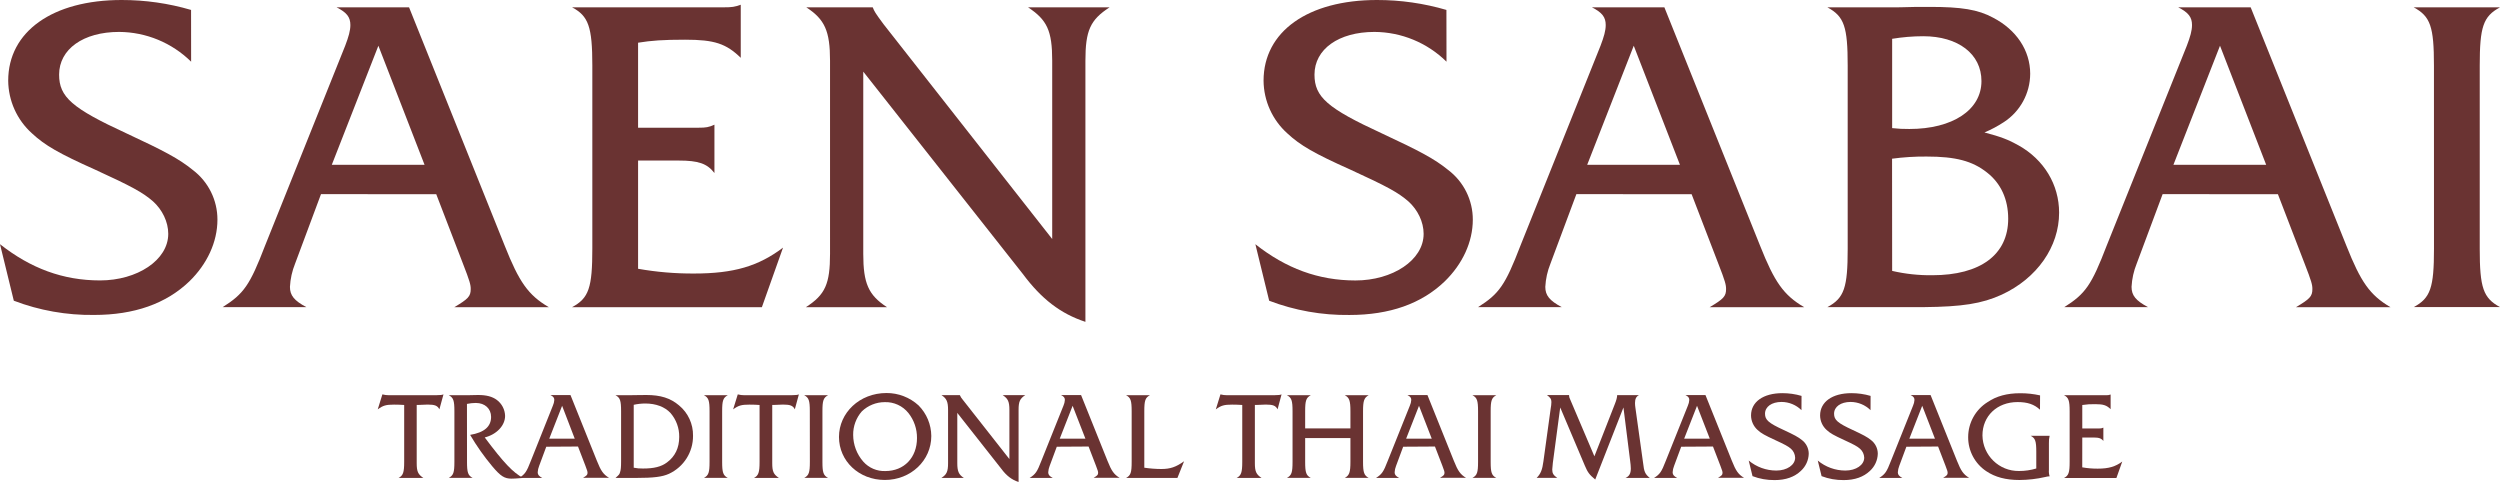
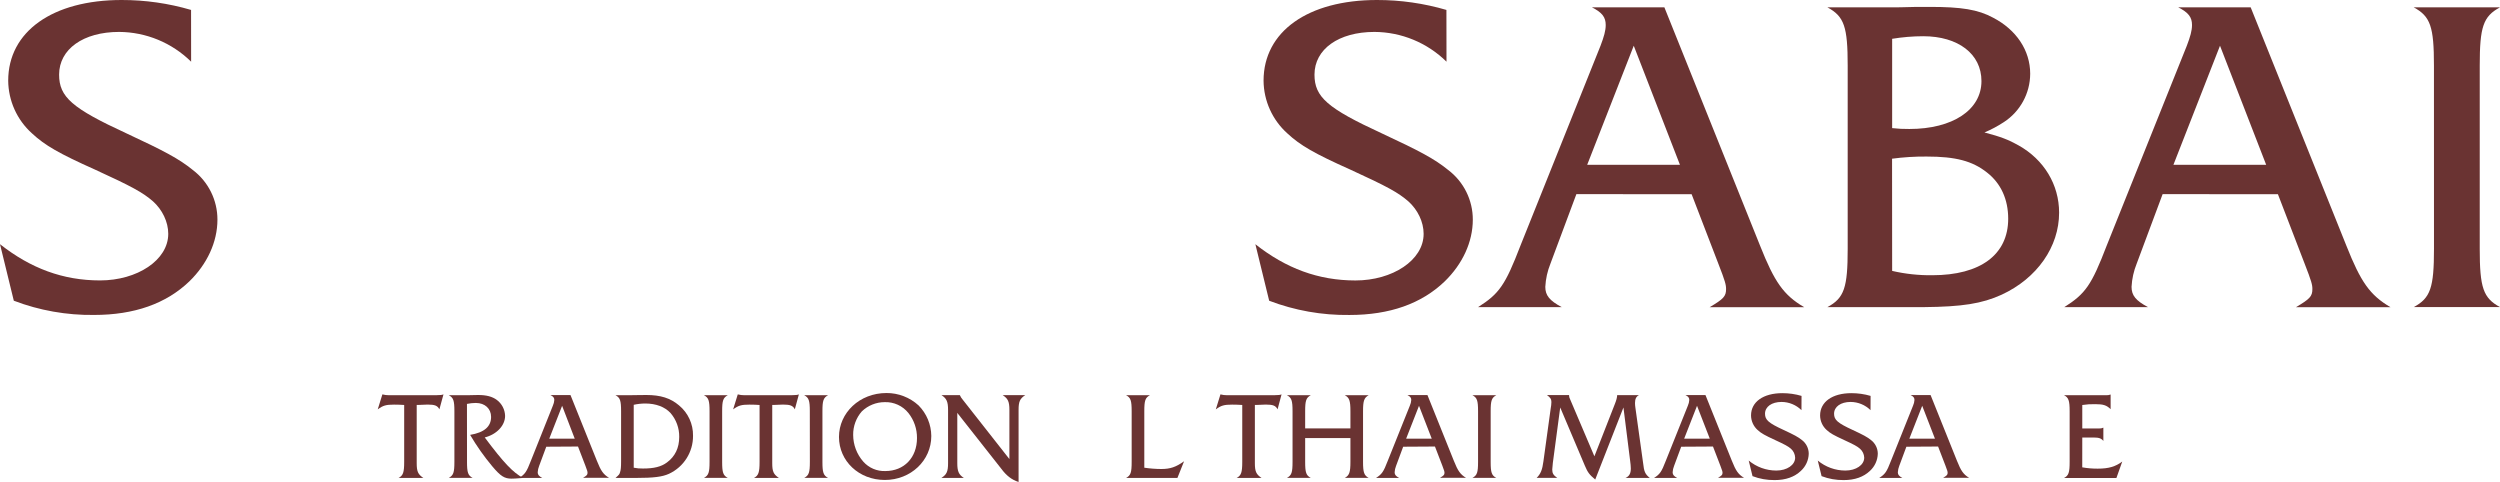
<svg xmlns="http://www.w3.org/2000/svg" id="Layer_2" width="1405" height="270.88" viewBox="0 0 1405 270.88">
  <g id="Layer_1-2">
    <path d="M107.41,34.67c-10.8-10.65-25.33-16.65-40.49-16.73-20.12,0-33.7,9.7-33.7,24,0,12.6,7.27,18.91,37.82,33,21.34,9.94,29.58,14.3,37.34,20.61,8.72,6.61,13.84,16.93,13.82,27.88,0,12.61-5.82,25-15.76,34.68-13.09,12.58-31.03,18.89-53.58,18.89-15.4.2-30.71-2.51-45.1-8l-7.76-31.77c17.22,13.58,35.4,20.37,56.25,20.37s38.31-11.4,38.31-26.19c0-6.78-3.39-13.57-8.49-18.18-5.81-5.09-12.12-8.49-32.73-17.94-20.12-9-28.12-13.58-35.4-20.37-8.4-7.55-13.23-18.29-13.33-29.58C4.61,17.7,29.58,0,68.38,0c13.2-.01,26.33,1.86,39,5.58l.03,29.09Z" fill="#6a3332" />
-     <path d="M180.4,109.11l-14.54,39c-1.69,4.17-2.68,8.6-2.91,13.1,0,4.85,2.42,7.76,9.21,11.39h-47c11.88-7.51,15.28-12.36,23.76-34.43l45.08-112.47c1.94-5.09,2.91-8.49,2.91-11.64,0-4.36-1.94-7-7.76-9.94h40.74l53.8,134.08c8,20.13,13.1,27.64,24.73,34.43h-53.09c7.75-4.6,9.21-6.06,9.21-10.18,0-2.42-.49-4.36-4.37-14.31l-15-39-64.77-.03ZM212.65,25.7l-26.18,66.92h52.13l-25.95-66.92Z" fill="#6a3332" />
-     <path d="M358.6,151.05c10.4,1.84,20.95,2.73,31.52,2.67,22.3,0,36.12-4.12,49.94-14.55l-11.88,33.46h-106.68c9.46-5.09,11.39-10.91,11.39-33V36.86c0-21.86-2.18-27.86-11.39-32.74h85.1c4.85,0,6.31-.24,9.7-1.45v29.82c-8.24-8-14.79-10.18-31.28-10.18-12.36,0-18.91.48-26.42,1.69v47.77h34.18c3.88,0,5.58-.24,8.73-1.7v27.16c-4.12-5.34-9-7-20.12-7h-22.79v60.82Z" fill="#6a3332" />
-     <path d="M485.15,142.57c0,16.73,2.91,23.27,13.33,30.06h-45.58c10.91-7,13.58-13.09,13.58-30.06V34.19c0-16.73-2.91-23.28-13.34-30.07h37.34c1,2.43,1.21,2.91,6.06,9.46l94.8,120.74V34.19c0-17-2.9-23-13.57-30.07h45.82c-10.91,7.03-13.59,13.09-13.59,30.07v146.69c-14-4.61-24.72-12.88-35.14-26.88l-89.71-113.75v102.32Z" fill="#6a3332" />
    <path d="M812.93,34.67c-10.8-10.65-25.33-16.65-40.49-16.73-20.13,0-33.7,9.7-33.7,24,0,12.6,7.27,18.91,37.82,33,21.34,9.94,29.58,14.3,37.34,20.61,8.72,6.61,13.84,16.93,13.82,27.88,0,12.61-5.82,25-15.76,34.68-13.09,12.6-31,18.91-53.58,18.91-15.4.2-30.71-2.51-45.1-8l-7.76-31.77c17.21,13.58,35.4,20.37,56.25,20.37s38.31-11.4,38.31-26.19c0-6.78-3.39-13.57-8.49-18.18-5.82-5.09-12.12-8.49-32.73-17.94-20.12-9-28.12-13.58-35.4-20.37-8.4-7.55-13.24-18.28-13.34-29.58C710.12,17.7,735.1,0,773.89,0c13.2-.01,26.33,1.87,39,5.58l.04,29.09Z" fill="#6a3332" />
    <path d="M885.92,109.11l-14.55,39c-1.69,4.17-2.68,8.6-2.91,13.1,0,4.85,2.43,7.76,9.22,11.39h-47c11.88-7.51,15.27-12.36,23.76-34.43l45.06-112.47c1.94-5.09,2.91-8.49,2.91-11.64,0-4.36-1.94-7-7.76-9.94h40.73l53.83,134.08c8,20.13,13.09,27.64,24.73,34.43h-53.1c7.76-4.6,9.21-6.06,9.21-10.18,0-2.42-.48-4.36-4.36-14.31l-15-39-64.77-.03ZM918.17,25.7l-26.17,66.92h52.13l-25.96-66.92Z" fill="#6a3332" />
    <path d="M1084.72,3.88c17.46,0,26.92,1.45,35.4,6.06,13.09,6.79,20.85,18.43,20.85,31.52-.04,10.97-5.6,21.18-14.79,27.16-3.45,2.27-7.1,4.21-10.91,5.82,9.22,2.42,13.58,4.12,19.16,7.27,14.3,8,22.79,22.06,22.79,37.82,0,19.16-12.37,36.86-32.25,46.07-11.15,5.09-22.3,6.79-43.64,7h-54.33c9.46-5.09,11.4-10.91,11.4-32.73V36.87c0-21.83-1.94-27.65-11.4-32.74h36.38c1.21,0,6.3,0,13.33-.24h8.01ZM1063.39,72c3.22.37,6.45.53,9.69.49,24.25,0,40.5-10.67,40.5-26.92,0-15.27-13.1-25.21-32.74-25.21-5.85.01-11.68.5-17.45,1.45v50.19ZM1063.39,152.25c7.39,1.71,14.96,2.52,22.54,2.43,27.16,0,42.68-11.64,42.68-31.76,0-10.91-4.12-19.88-11.88-25.94-8.25-6.55-17.7-9-34-9-6.48-.05-12.96.35-19.39,1.21l.05,63.06Z" fill="#6a3332" />
    <path d="M1215.39,109.11l-14.55,39c-1.69,4.17-2.68,8.6-2.91,13.1,0,4.85,2.43,7.76,9.22,11.39h-47c11.88-7.51,15.28-12.36,23.76-34.43l45.09-112.47c1.94-5.09,2.91-8.49,2.91-11.64,0-4.36-1.94-7-7.76-9.94h40.73l53.83,134.08c8,20.13,13.09,27.64,24.73,34.43h-53.1c7.76-4.6,9.22-6.06,9.22-10.18,0-2.42-.49-4.36-4.37-14.31l-15-39-64.8-.03ZM1247.64,25.7l-26.18,66.92h52.13l-25.95-66.92Z" fill="#6a3332" />
    <path d="M1367.88,36.86c0-21.83-1.94-27.65-11.39-32.74h48.51c-9.45,5.09-11.39,10.91-11.39,32.74v103c0,21.82,1.94,27.64,11.39,32.73h-48.49c9.45-5.09,11.39-10.91,11.39-32.73l-.02-103Z" fill="#6a3332" />
    <path d="M246.94,230.05c-1.07-2.08-2.54-2.68-6.62-2.68q-1.54,0-5,.2h-1.13v32.73c0,4.69.73,6.29,3.74,8.3h-13.93c2.55-1.34,3.15-3.08,3.15-9v-32c-1.4-.13-4-.2-5.69-.2-4.48,0-6.22.47-9.17,2.68l2.61-8.44c1.18.32,2.4.48,3.62.47h26.57c1.47-.07,2.41-.13,2.74-.13.48-.05.96-.16,1.41-.34l-2.3,8.41Z" fill="#6a3332" />
    <path d="M262.46,259.56c0,6,.54,7.63,3.15,9h-13.39c2.61-1.41,3.15-3,3.15-9v-28.44c0-6-.54-7.63-3.15-9h10.24c.61,0,1.74,0,3.28-.07,1.21-.06,2.21-.06,3-.06,4.61,0,7.89.87,10.44,2.74,2.86,2.12,4.59,5.44,4.68,9,0,5.42-4.75,10.44-11.44,12.11,10.58,14.16,15.95,19.82,21.58,22.76-4.35.34-5.09.4-6.49.4-4,0-6.16-1.34-10.91-7-4.61-5.51-8.76-11.4-12.39-17.6,8-1.34,11.78-4.69,11.78-10.11,0-4.62-3.48-7.83-8.56-7.83-1.68,0-3.36.19-5,.54l.03,32.56Z" fill="#6a3332" />
    <path d="M307,251.06l-4,10.78c-.47,1.15-.74,2.37-.81,3.61,0,1.34.67,2.15,2.55,3.15h-13c3.28-2.07,4.22-3.41,6.56-9.5l12.41-31.1c.46-1.02.74-2.11.81-3.22,0-1.2-.54-1.94-2.15-2.74h11.25l14.86,37c2.21,5.55,3.61,7.63,6.83,9.5h-14.66c2.14-1.27,2.54-1.67,2.54-2.81,0-.67-.13-1.21-1.2-4l-4.15-10.78-17.84.11ZM315.91,228.06l-7.23,18.47h14.32l-7.09-18.47Z" fill="#6a3332" />
    <path d="M345.91,268.6c2.14-1.94,2.21-2,2.54-3.15.47-1.33.6-3,.6-6.22v-28.11c0-6-.53-7.63-3.14-9h7.09c1.14,0,2.75,0,4.69-.07,2.14-.06,4.22-.06,5.55-.06,8,0,13.53,1.74,18.35,5.82,5.1,4.19,8,10.47,7.89,17.07.09,9.15-5.18,17.51-13.48,21.38-3.81,1.74-8.7,2.34-18.67,2.34h-11.42ZM356.15,262.85c1.72.35,3.47.5,5.22.46,6.16,0,10.24-1,13.45-3.41,4.56-3.35,6.9-8.17,6.9-14.33.08-4.93-1.66-9.72-4.89-13.45-3.21-3.48-8.23-5.35-14.19-5.35-2.18,0-4.36.25-6.49.73v35.35Z" fill="#6a3332" />
    <path d="M398.77,231.12c0-6-.53-7.63-3.14-9h13.37c-2.61,1.41-3.15,3-3.15,9v28.44c0,6,.54,7.63,3.15,9h-13.37c2.61-1.41,3.14-3,3.14-9v-28.44Z" fill="#6a3332" />
    <path d="M446.69,230.05c-1.07-2.08-2.54-2.68-6.62-2.68q-1.54,0-5,.2h-1.07v32.73c0,4.69.73,6.29,3.74,8.3h-14c2.54-1.34,3.14-3.08,3.14-9v-32c-1.4-.13-4-.2-5.69-.2-4.48,0-6.22.47-9.17,2.68l2.61-8.44c1.18.32,2.4.48,3.62.47h26.57c1.47-.07,2.41-.13,2.74-.13.48-.05.96-.16,1.41-.34l-2.28,8.41Z" fill="#6a3332" />
    <path d="M455.12,231.12c0-6-.54-7.63-3.15-9h13.39c-2.61,1.41-3.15,3-3.15,9v28.44c0,6,.54,7.63,3.15,9h-13.36c2.61-1.41,3.15-3,3.15-9l-.03-28.44Z" fill="#6a3332" />
    <path d="M516.23,227.84c4.54,4.58,7.11,10.75,7.16,17.2,0,13.79-11.52,24.7-26.11,24.7s-25.77-10.64-25.77-24.17,11.52-24.69,26.71-24.69c6.66-.03,13.09,2.46,18.01,6.96ZM484.36,231.18c-3.21,3.66-4.95,8.39-4.88,13.26.02,5.52,2.04,10.85,5.69,15,3.13,3.53,7.67,5.47,12.38,5.29,10.58,0,17.8-7.56,17.8-18.54.05-5.1-1.64-10.06-4.81-14.06-3.22-4.03-8.16-6.3-13.32-6.13-4.79,0-9.4,1.86-12.86,5.18Z" fill="#6a3332" />
    <path d="M538,260.3c0,4.62.81,6.43,3.69,8.3h-12.63c3-1.94,3.75-3.61,3.75-8.3v-29.92c0-4.62-.8-6.43-3.68-8.3h10.31c.41.96.97,1.84,1.67,2.61l26.17,33.31v-27.62c0-4.69-.8-6.36-3.75-8.3h12.65c-3,1.94-3.74,3.61-3.74,8.3v40.5c-3.89-1.27-6.83-3.55-9.71-7.43l-24.73-31.4v28.25Z" fill="#6a3332" />
-     <path d="M593.91,251.06l-4,10.78c-.47,1.15-.74,2.37-.81,3.61,0,1.34.67,2.15,2.55,3.15h-13c3.28-2.07,4.22-3.41,6.56-9.5l12.45-31.1c.46-1.02.73-2.11.8-3.22,0-1.2-.53-1.94-2.14-2.74h11.25l14.86,37c2.21,5.55,3.61,7.63,6.82,9.5h-14.65c2.14-1.27,2.54-1.67,2.54-2.81,0-.67-.14-1.21-1.21-4l-4.15-10.78-17.87.11ZM602.81,228.06l-7.23,18.47h14.42l-7.19-18.47Z" fill="#6a3332" />
    <path d="M643.1,262.85c3.15.47,6.32.71,9.5.73,5.09,0,8.24-1.07,12.85-4.35l-3.74,9.37h-28.85c2.61-1.41,3.14-3,3.14-9v-28.48c0-6-.53-7.63-3.14-9h13.38c-2.61,1.41-3.14,3-3.14,9v31.73Z" fill="#6a3332" />
    <path d="M718,230.05c-1.07-2.08-2.54-2.68-6.62-2.68q-1.54,0-5,.2h-1.14v32.73c0,4.69.74,6.29,3.75,8.3h-13.99c2.55-1.34,3.15-3.08,3.15-9v-32c-1.41-.13-4-.2-5.69-.2-4.48,0-6.22.47-9.17,2.68l2.61-8.44c1.18.32,2.4.48,3.62.47h26.57c1.47-.07,2.41-.13,2.74-.13.48-.05.96-.16,1.41-.34l-2.24,8.41Z" fill="#6a3332" />
    <path d="M733.5,246.18v13.38c0,6,.54,7.63,3.15,9h-13.39c2.61-1.41,3.15-3,3.15-9v-28.44c0-6-.54-7.63-3.15-9h13.39c-2.61,1.41-3.15,3-3.15,9v9.64h25.44v-9.64c0-6-.6-7.63-3.15-9h13.39c-2.54,1.41-3.15,3.08-3.15,9v28.44c0,6,.61,7.63,3.15,9h-13.39c2.55-1.41,3.15-3.08,3.15-9v-13.38h-25.44Z" fill="#6a3332" />
    <path d="M788.58,251.06l-4,10.78c-.46,1.15-.73,2.37-.8,3.61,0,1.34.67,2.15,2.54,3.15h-13c3.28-2.07,4.21-3.41,6.55-9.5l12.46-31.1c.46-1.02.73-2.11.8-3.22,0-1.2-.54-1.94-2.14-2.74h11.24l14.86,37c2.21,5.55,3.62,7.63,6.83,9.5h-14.66c2.14-1.27,2.54-1.67,2.54-2.81,0-.67-.13-1.21-1.2-4l-4.15-10.78-17.87.11ZM797.48,228.06l-7.23,18.47h14.39l-7.16-18.47Z" fill="#6a3332" />
    <path d="M830.67,231.12c0-6-.54-7.63-3.15-9h13.39c-2.61,1.41-3.15,3-3.15,9v28.44c0,6,.54,7.63,3.15,9h-13.39c2.61-1.41,3.15-3,3.15-9v-28.44Z" fill="#6a3332" />
    <path d="M907.5,227.17q1.34-3.28,1.34-5.09h12.25c-1.55.74-2.21,2.14-2.21,4.42,0,.85.07,1.7.2,2.54l4.35,31.19c.53,4.89,1.14,6.23,3.75,8.37h-13.66c2.14-.94,3-2.48,3-5.35-.04-1.32-.15-2.64-.34-3.95l-3.8-30.3-15.86,40.5c-3.35-2.81-4.22-4-5.82-7.77l-13.86-32.73-4.15,31.19c-.2,1.68-.33,3.08-.33,3.69,0,2.14.67,3.21,2.81,4.68h-11.58c2.27-2.21,3.21-4.62,3.81-9.3l4.09-29.72c.23-1.19.37-2.4.4-3.62,0-1.6-.61-2.54-2.48-3.88h12.38c.01.87.24,1.72.67,2.48l13.59,31.93,11.45-29.28Z" fill="#6a3332" />
    <path d="M944.83,251.06l-4,10.78c-.47,1.15-.74,2.37-.81,3.61,0,1.34.67,2.15,2.55,3.15h-13c3.28-2.07,4.22-3.41,6.56-9.5l12.45-31.1c.46-1.02.73-2.11.8-3.22,0-1.2-.53-1.94-2.14-2.74h11.24l14.86,37c2.21,5.55,3.62,7.63,6.83,9.5h-14.66c2.15-1.27,2.55-1.67,2.55-2.81,0-.67-.14-1.21-1.21-4l-4.15-10.78-17.87.11ZM953.73,228.06l-7.23,18.47h14.4l-7.17-18.47Z" fill="#6a3332" />
    <path d="M1012.42,230.51c-2.98-2.94-6.99-4.6-11.18-4.62-5.55,0-9.3,2.68-9.3,6.63,0,3.48,2,5.22,10.44,9.11,5.89,2.74,8.17,3.94,10.31,5.68,2.41,1.83,3.82,4.68,3.82,7.7-.1,3.65-1.67,7.1-4.36,9.57-3.61,3.48-8.56,5.23-14.79,5.23-4.25.05-8.48-.7-12.45-2.21l-2.14-8.77c4.36,3.63,9.85,5.62,15.53,5.62,6,0,10.57-3.15,10.57-7.23-.06-1.92-.91-3.72-2.34-5-1.61-1.4-3.35-2.34-9-4.95s-7.76-3.75-9.77-5.62c-2.32-2.09-3.65-5.05-3.68-8.17,0-7.63,6.9-12.52,17.61-12.52,3.65,0,7.27.51,10.77,1.54l-.04,8.01Z" fill="#6a3332" />
    <path d="M1051.24,230.51c-2.98-2.94-6.99-4.59-11.18-4.62-5.56,0-9.31,2.68-9.31,6.63,0,3.48,2,5.22,10.44,9.11,5.89,2.74,8.17,3.94,10.31,5.68,2.41,1.83,3.82,4.68,3.82,7.7-.1,3.65-1.67,7.1-4.35,9.57-3.62,3.48-8.57,5.23-14.79,5.23-4.25.05-8.48-.7-12.45-2.21l-2.15-8.77c4.36,3.63,9.86,5.62,15.53,5.62,6,0,10.58-3.15,10.58-7.23-.06-1.92-.91-3.73-2.35-5-1.6-1.4-3.34-2.34-9-4.95s-7.77-3.75-9.77-5.62c-2.32-2.09-3.66-5.05-3.68-8.17,0-7.63,6.89-12.52,17.6-12.52,3.65,0,7.28.51,10.78,1.54l-.03,8.01Z" fill="#6a3332" />
    <path d="M1071.38,251.06l-4,10.78c-.46,1.15-.73,2.37-.8,3.61,0,1.34.67,2.15,2.54,3.15h-13c3.28-2.07,4.22-3.41,6.56-9.5l12.45-31.1c.46-1.02.73-2.11.8-3.22,0-1.2-.53-1.94-2.14-2.74h11.21l14.85,37c2.21,5.55,3.62,7.63,6.83,9.5h-14.66c2.14-1.27,2.55-1.67,2.55-2.81,0-.67-.14-1.21-1.21-4l-4.15-10.78-17.83.11ZM1080.28,228.06l-7.23,18.47h14.39l-7.16-18.47Z" fill="#6a3332" />
-     <path d="M1146.47,230.25c-3.21-3-7-4.29-12.59-4.29-11.51,0-19.74,7.83-19.74,18.74.15,11.2,9.35,20.15,20.55,20,3.29.01,6.55-.46,9.7-1.41v-9.37c0-6-.53-7.63-3.14-9h10.64c-.32,1.36-.46,2.75-.4,4.15v15c-.11,1.22.02,2.45.4,3.61-.84.04-1.67.17-2.48.4-4.74,1.09-9.59,1.65-14.46,1.68-7.69,0-13.72-1.61-18.67-4.95-6.4-4.26-10.22-11.46-10.17-19.15,0-7.99,4.11-15.42,10.89-19.66,5-3.41,11-5,18.34-5,3.76-.02,7.51.39,11.18,1.21l-.05,8.04Z" fill="#6a3332" />
    <path d="M1170.22,262.64c2.87.51,5.78.76,8.7.74,6.16,0,10-1.14,13.79-4l-3.28,9.24h-29.43c2.61-1.41,3.14-3,3.14-9.1v-28.4c0-6-.6-7.7-3.14-9h23.49c.91.06,1.83-.08,2.68-.4v8.23c-2.28-2.21-4.08-2.81-8.64-2.81-2.44-.06-4.88.1-7.29.47v13.19h9.44c.83.06,1.66-.1,2.41-.47v7.49c-1.14-1.47-2.48-1.94-5.56-1.94h-6.29l-.02,16.76Z" fill="#6a3332" />
  </g>
</svg>